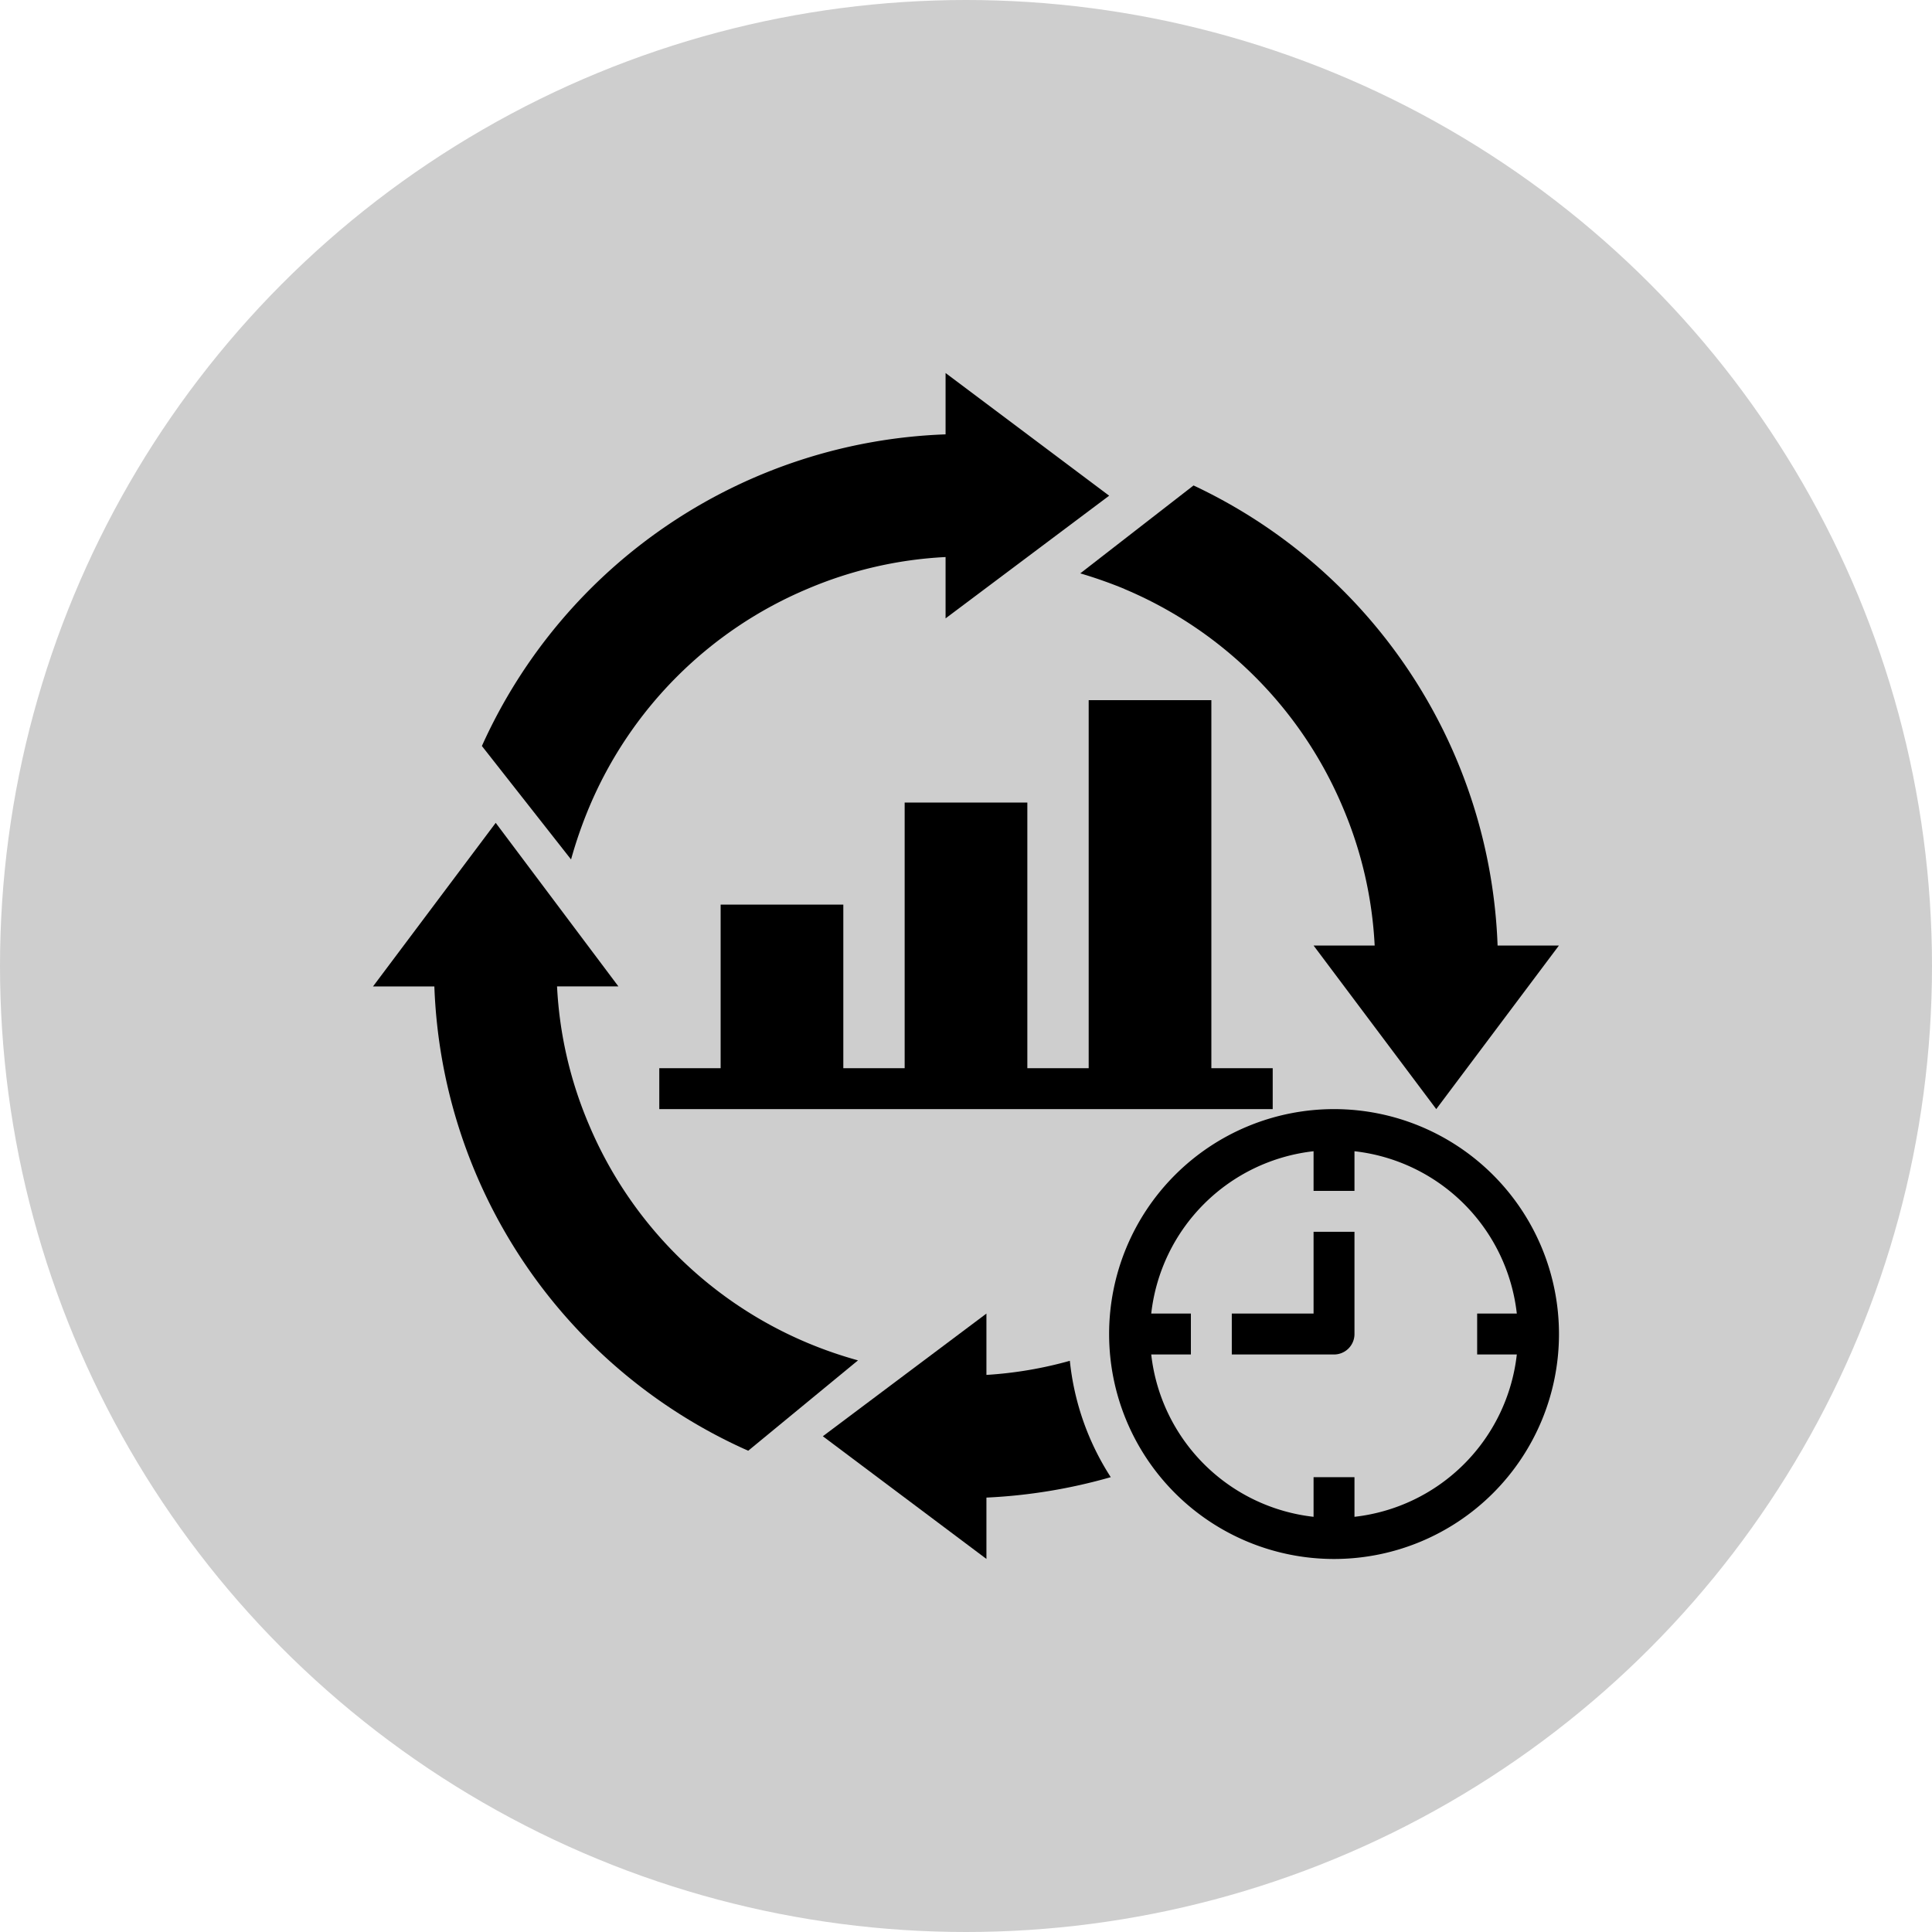
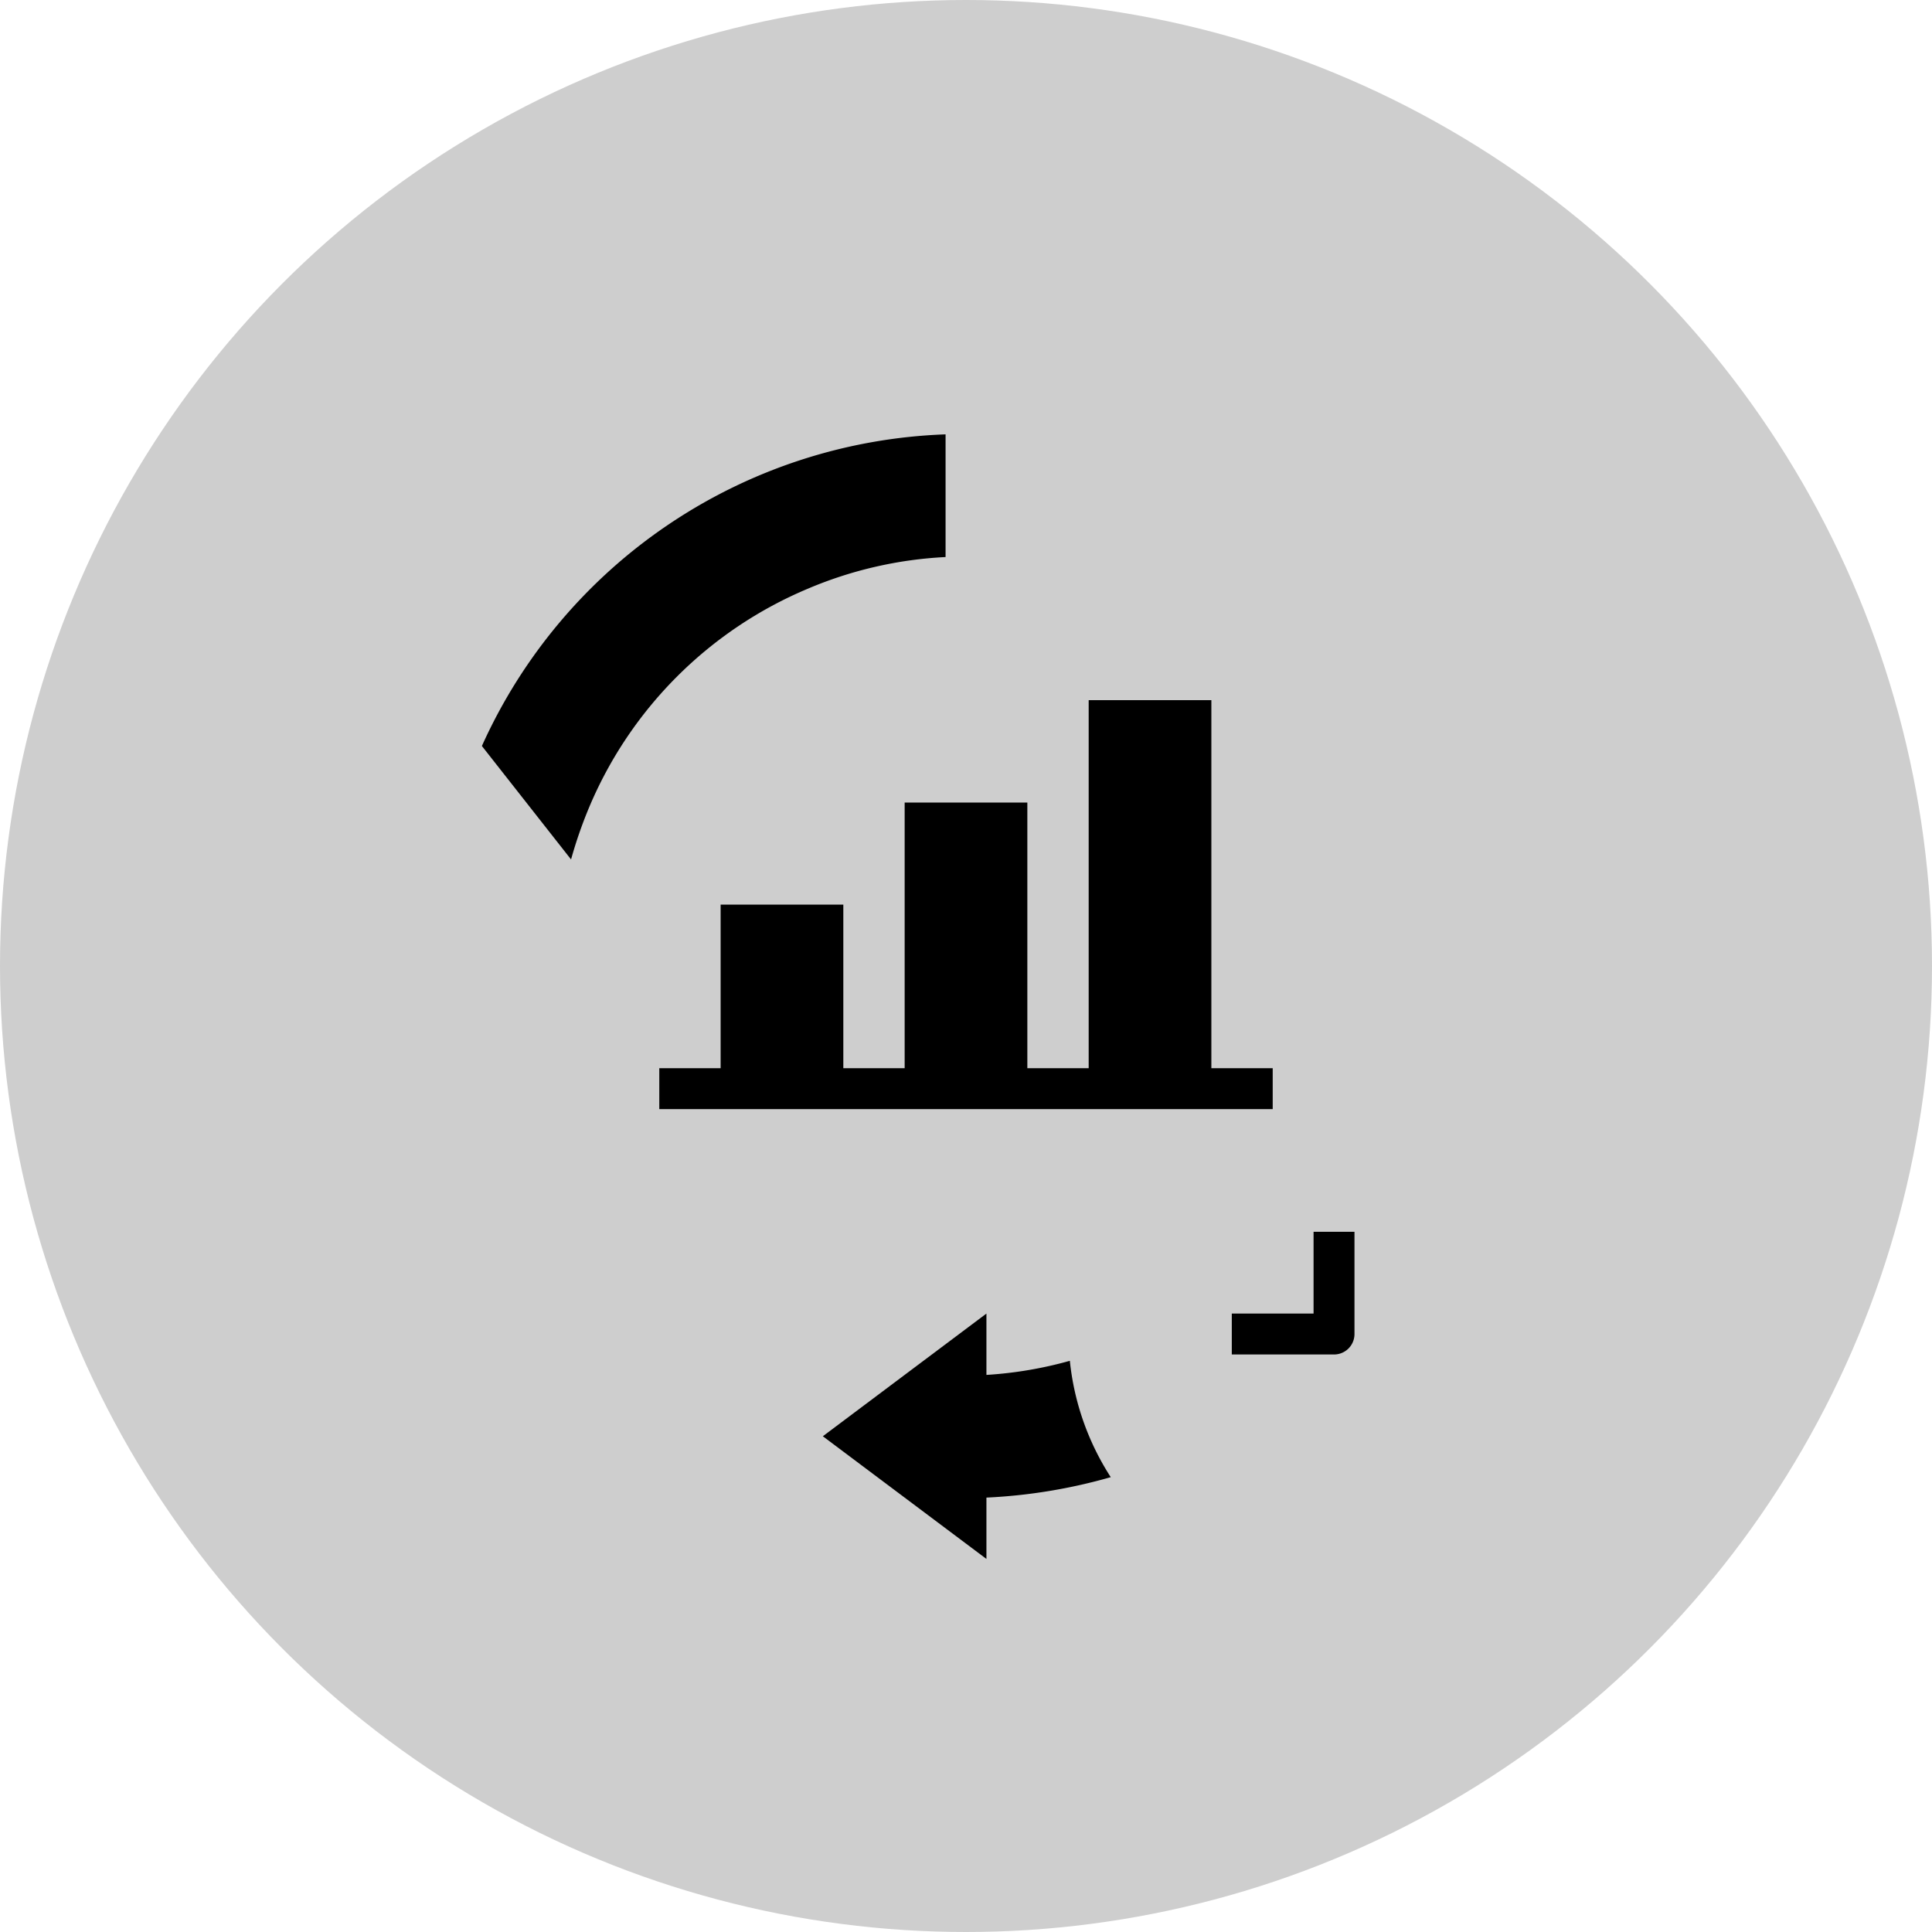
<svg xmlns="http://www.w3.org/2000/svg" width="40" height="40" viewBox="0 0 40 40">
  <defs>
    <clipPath id="clip-Automation_Solutions">
      <rect width="40" height="40" />
    </clipPath>
  </defs>
  <g id="Automation_Solutions" data-name="Automation Solutions" clip-path="url(#clip-Automation_Solutions)">
    <circle id="Ellipse_1" data-name="Ellipse 1" cx="20" cy="20" r="20" fill="#cecece" />
    <g id="noun-efficiency-time-4657508" transform="translate(6.052 7.723)">
      <path id="Path_1038" data-name="Path 1038" d="M18.27,23.233V26.62H17v.847H29.7V26.62H28.43V19H25.89v7.62H24.62v-5.5H22.08v5.5H20.81V23.233Z" transform="translate(-9.402 -12.227)" />
      <path id="Path_1039" data-name="Path 1039" d="M28.387,50.27V49L25,51.54l3.387,2.54V52.81a11.223,11.223,0,0,0,2.574-.423,5.465,5.465,0,0,1-.847-2.409A8.263,8.263,0,0,1,28.387,50.27Z" transform="translate(-14.016 -29.527)" />
      <path id="Path_1040" data-name="Path 1040" d="M46.693,46.693H45v.847h2.117a.423.423,0,0,0,.423-.423V45h-.847Z" transform="translate(-25.549 -27.22)" />
-       <path id="Path_1041" data-name="Path 1041" d="M10.544,12A8.467,8.467,0,0,1,15.065,7.47a8.356,8.356,0,0,1,2.862-.66V8.08l3.387-2.54L17.927,3V4.27a10.956,10.956,0,0,0-9.6,6.452l1.846,2.349A9.19,9.19,0,0,1,10.544,12Z" transform="translate(-4.402 -3)" />
-       <path id="Path_1042" data-name="Path 1042" d="M38.5,10.642a8.467,8.467,0,0,1,4.525,4.521,8.357,8.357,0,0,1,.66,2.862H42.42l2.54,3.387,2.54-3.387H46.23A10.96,10.96,0,0,0,39.935,8.5L37.59,10.32a9.334,9.334,0,0,1,.914.322Z" transform="translate(-21.276 -6.172)" />
-       <path id="Path_1043" data-name="Path 1043" d="M12,35.769A8.467,8.467,0,0,1,7.47,31.248a8.356,8.356,0,0,1-.66-2.862H8.08L5.54,25,3,28.387H4.27A10.947,10.947,0,0,0,10.768,38l2.273-1.871A8.7,8.7,0,0,1,12,35.769Z" transform="translate(-1.329 -15.687)" />
-       <path id="Path_1044" data-name="Path 1044" d="M43.657,39a4.657,4.657,0,1,0,4.657,4.657A4.657,4.657,0,0,0,43.657,39Zm.423,8.441V46.62h-.847v.821a3.81,3.81,0,0,1-3.361-3.361h.821v-.847h-.821a3.81,3.81,0,0,1,3.361-3.361v.821h.847v-.821a3.81,3.81,0,0,1,3.361,3.361H46.62v.847h.821A3.81,3.81,0,0,1,44.08,47.441Z" transform="translate(-22.089 -23.76)" />
+       <path id="Path_1041" data-name="Path 1041" d="M10.544,12A8.467,8.467,0,0,1,15.065,7.47a8.356,8.356,0,0,1,2.862-.66V8.08L17.927,3V4.27a10.956,10.956,0,0,0-9.6,6.452l1.846,2.349A9.19,9.19,0,0,1,10.544,12Z" transform="translate(-4.402 -3)" />
    </g>
  </g>
</svg>